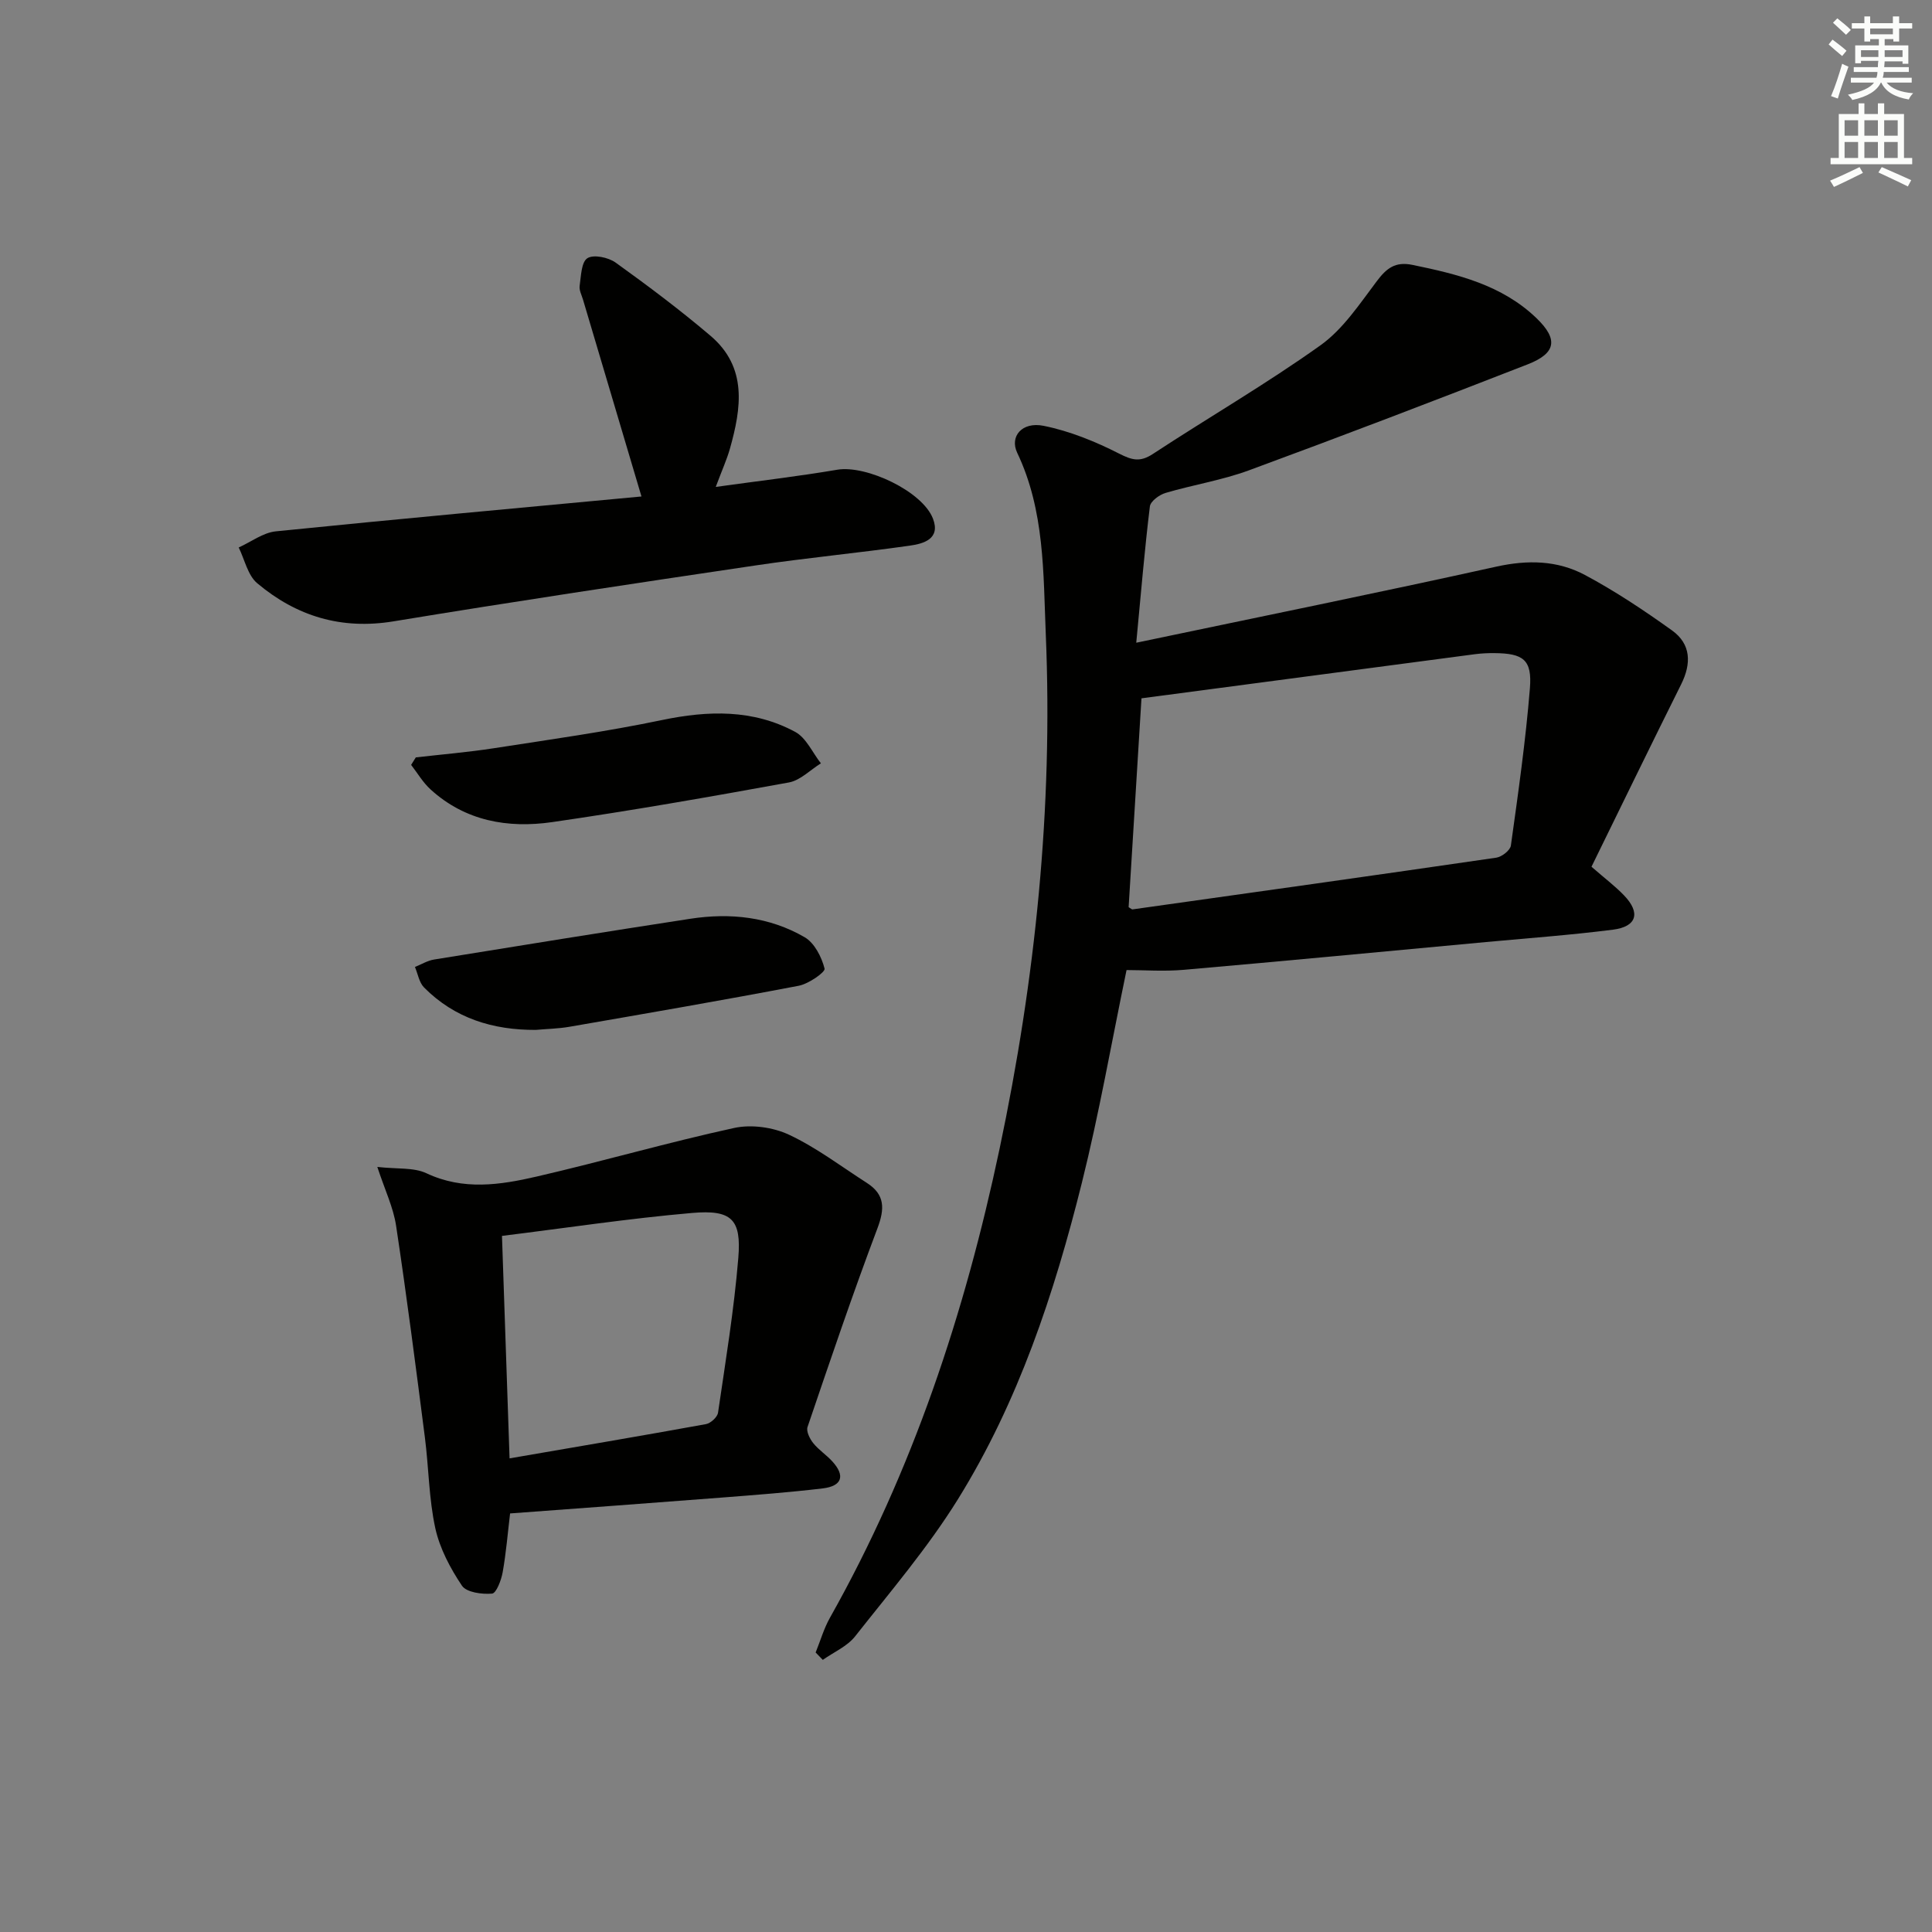
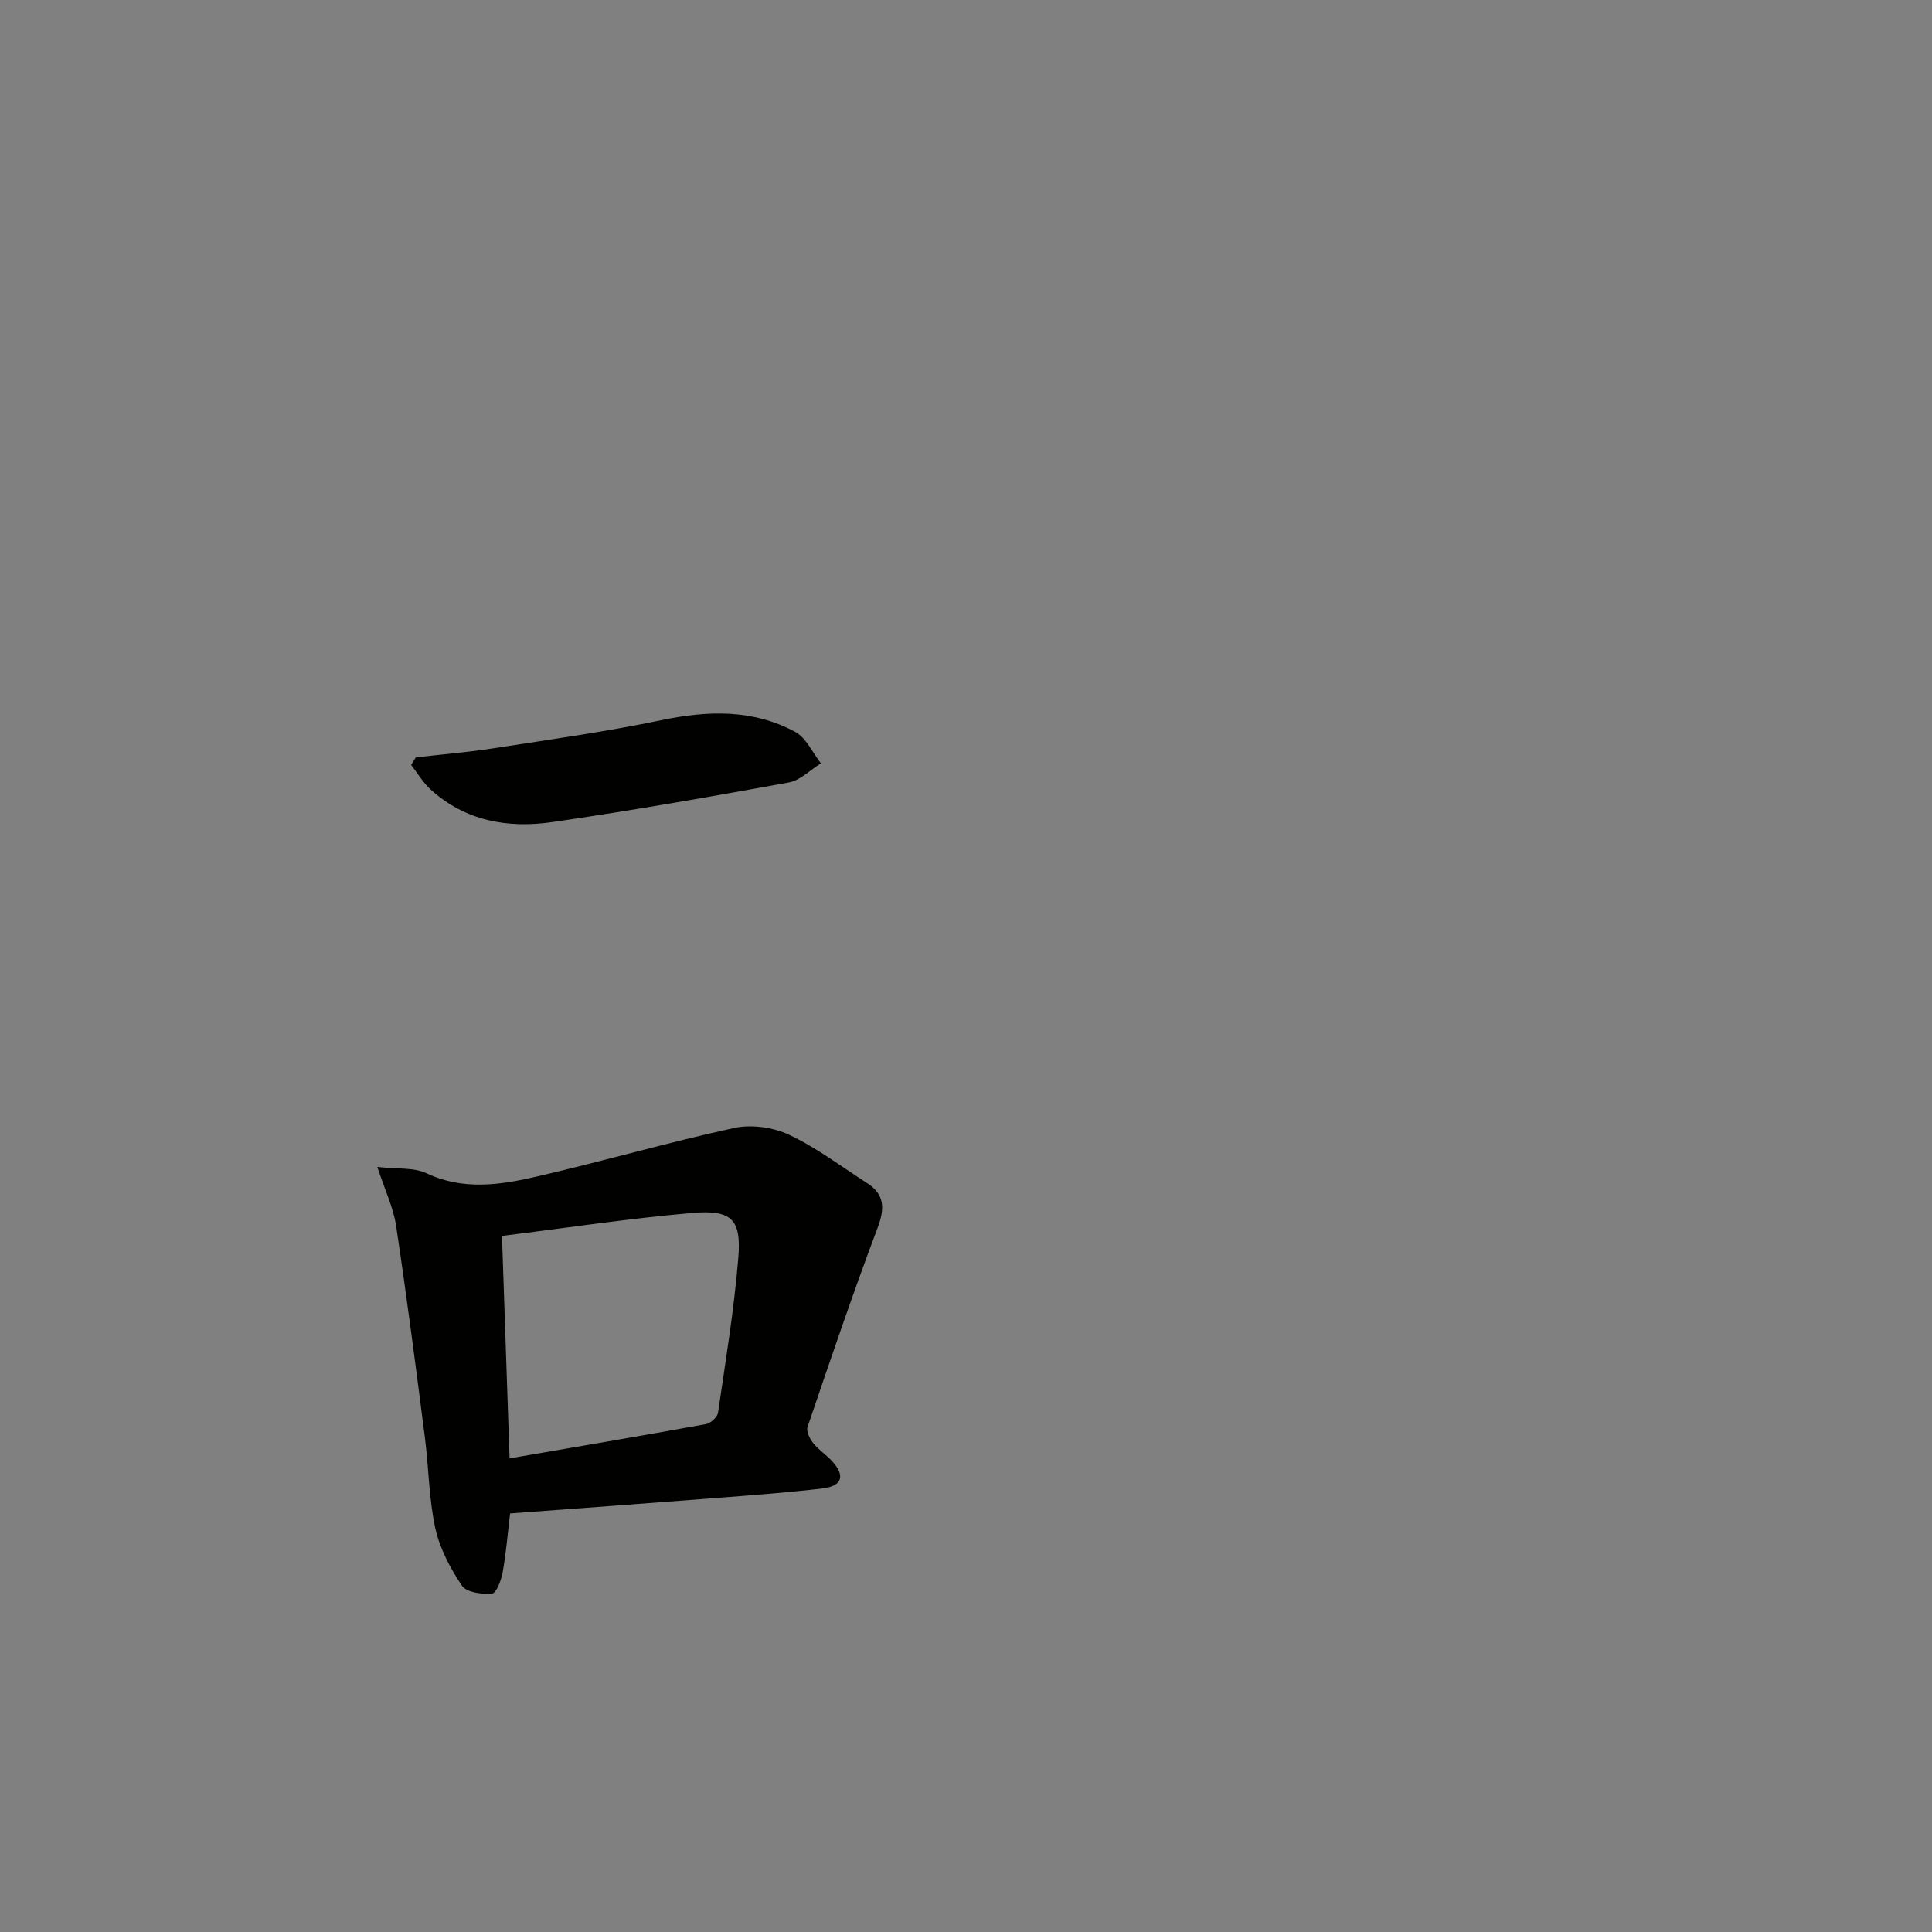
<svg xmlns="http://www.w3.org/2000/svg" enable-background="new 0 0 400 400" viewBox="0 0 400 400">
  <rect x="0" y="0" width="400" height="400" fill="#808080" stroke="none" />
  <g fill="#010100">
-     <path d="m168.87 342.13c.98-2.41 1.7-4.96 2.97-7.21 17.12-30.4 27.92-63.04 35.11-97.07 7.42-35.14 11.07-70.58 9.57-106.48-.53-12.72-.21-25.64-5.92-37.63-1.6-3.37.99-6.48 5.46-5.58 5.39 1.08 10.7 3.24 15.63 5.75 2.71 1.38 4.37 1.81 7.01.07 11.52-7.56 23.48-14.49 34.69-22.49 4.67-3.33 8.1-8.56 11.65-13.26 2.02-2.69 3.82-4.12 7.38-3.39 9.35 1.92 18.54 4.15 25.69 11.03 4.54 4.37 4.08 7.26-1.81 9.56-19.18 7.48-38.41 14.84-57.73 21.95-5.57 2.05-11.55 2.99-17.27 4.68-1.28.38-3.1 1.72-3.23 2.79-1.08 8.83-1.82 17.7-2.82 28.22 25.92-5.44 50.27-10.38 74.53-15.75 6.5-1.44 12.67-1.32 18.36 1.72 6.27 3.35 12.24 7.33 18.03 11.48 3.95 2.83 4.04 6.85 1.9 11.15-6.28 12.6-12.43 25.26-18.57 37.78 2.84 2.47 4.95 4.06 6.75 5.94 3.46 3.6 2.64 6.46-2.3 7.09-8.73 1.11-17.52 1.75-26.29 2.56-20.85 1.94-41.7 3.93-62.56 5.75-4.1.36-8.27.05-11.86.05-3.16 15.24-5.69 29.77-9.25 44.04-5.72 22.94-13.16 45.4-25.71 65.6-6.21 9.98-13.93 19.04-21.24 28.31-1.64 2.08-4.43 3.27-6.69 4.87-.49-.5-.98-1.01-1.48-1.53zm67.46-197.55c-.89 14.47-1.78 28.96-2.66 43.24.52.31.67.48.8.46 25.11-3.53 50.23-7.05 75.33-10.71 1.14-.17 2.87-1.52 3.01-2.5 1.51-10.83 3.06-21.67 3.94-32.56.48-5.94-1.37-7.24-7.37-7.29-1.33-.01-2.67.05-3.98.22-22.99 3.03-45.95 6.08-69.07 9.14z" />
    <path d="m78.12 241.6c4.13.47 7.54.07 10.17 1.31 7.62 3.59 15.25 2.43 22.79.69 13.69-3.16 27.21-7.08 40.93-10.07 3.56-.77 8.04-.15 11.36 1.41 5.67 2.66 10.77 6.55 16.09 9.96 3.78 2.42 3.74 5.34 2.2 9.42-5.13 13.6-9.79 27.37-14.47 41.13-.3.89.46 2.43 1.17 3.32 1.13 1.41 2.72 2.44 3.95 3.78 2.72 2.98 2.06 5.12-1.98 5.61-6.92.82-13.88 1.35-20.83 1.89-14.55 1.13-29.1 2.19-43.89 3.29-.49 4.05-.82 8.16-1.54 12.19-.29 1.63-1.32 4.34-2.2 4.41-2.08.18-5.29-.25-6.23-1.64-2.42-3.61-4.6-7.72-5.52-11.92-1.33-6.12-1.35-12.52-2.15-18.77-1.88-14.62-3.76-29.24-5.96-43.81-.56-3.78-2.31-7.39-3.89-12.2zm25.81 14.28c.52 15.37 1.04 30.54 1.57 46.06 13.91-2.4 27.3-4.66 40.66-7.09.98-.18 2.37-1.45 2.5-2.37 1.56-10.66 3.32-21.32 4.2-32.05.66-8-1.37-10.01-9.58-9.3-13.01 1.13-25.96 3.09-39.35 4.75z" />
-     <path d="m148.19 100.81c9.13-1.27 17.18-2.2 25.16-3.56 5.97-1.01 17.64 4.46 19.81 10.13 1.61 4.19-1.93 5.19-4.79 5.59-10.68 1.52-21.43 2.53-32.09 4.12-24.95 3.7-49.9 7.45-74.79 11.55-10.84 1.79-20.13-1.07-28.24-7.89-1.96-1.65-2.59-4.89-3.83-7.4 2.56-1.15 5.03-3.07 7.68-3.34 25.41-2.58 50.85-4.89 75.71-7.22-4.21-14.18-8.16-27.46-12.1-40.74-.28-.95-.83-1.96-.7-2.86.29-2.02.34-4.92 1.6-5.73 1.27-.82 4.33-.18 5.84.9 6.71 4.82 13.34 9.8 19.64 15.15 7.7 6.54 6.4 14.99 4.02 23.43-.63 2.21-1.6 4.33-2.92 7.87z" />
-     <path d="m110.92 213.23c-8.86.04-16.78-2.39-23.12-8.78-1.02-1.03-1.28-2.81-1.89-4.25 1.32-.53 2.6-1.32 3.96-1.54 17.68-2.87 35.35-5.72 53.05-8.44 8.26-1.27 16.38-.41 23.67 3.82 2.04 1.18 3.52 4.1 4.13 6.5.18.73-3.3 3.16-5.35 3.55-15.8 3.02-31.66 5.75-47.51 8.5-2.28.39-4.63.43-6.94.64z" />
    <path d="m86.09 156.81c5.4-.62 10.82-1.07 16.18-1.9 11.62-1.8 23.28-3.43 34.78-5.83 9.59-2 18.86-2.25 27.59 2.45 2.28 1.23 3.57 4.29 5.32 6.51-2.2 1.36-4.26 3.53-6.63 3.96-16.3 2.97-32.63 5.84-49.02 8.21-9.15 1.32-17.98-.21-25.17-6.77-1.58-1.44-2.7-3.37-4.02-5.08.31-.51.64-1.03.97-1.55z" />
  </g>
-   <path d="m378.6 9.2.8-1c.9.7 1.9 1.4 2.9 2.3l-.9 1.1c-1.1-.9-2-1.7-2.8-2.4zm.5 10.7c.9-2.1 1.6-4.3 2.3-6.7.4.2.8.4 1.3.6-.7 2.1-1.5 4.2-2.2 6.6zm.4-15.2.9-.9c1 .8 2 1.6 2.8 2.4l-1 1c-1-.9-1.9-1.8-2.7-2.5zm12.5-1.3h1.2v1.4h2.7v1.1h-2.7v2.7h-1.2v-.5h-1.8v1.3h4.9v3.8h-1.2v-.5h-3.7c0 .4-.1.9-.1 1.2h5.1v1h-5.2c0 .5-.1.9-.2 1.2h6v1h-5.2c1.1 1.3 2.9 2 5.5 2.2-.4.4-.7.8-.9 1.3-2.9-.5-4.8-1.6-5.7-3.5h-.1c-.8 1.7-2.7 2.9-5.9 3.6-.2-.4-.6-.8-.9-1.1 2.8-.6 4.6-1.4 5.4-2.5h-4.8v-1h5.3c.1-.3.2-.7.2-1.2h-4.9v-1h5c0-.4 0-.8.1-1.3h-3.6v.5h-1.2v-3.7h4.9v-1.3h-1.8v.5h-1.2v-2.7h-2.6v-1.1h2.6v-1.4h1.2v1.4h4.7v-1.4zm-6.7 8.4h3.6c0-.4 0-.9 0-1.4h-3.6zm1.9-4.7h4.7v-1.2h-4.7zm6.7 3.3h-3.7v1.4h3.7z" fill="#fbfcfa" />
-   <path d="m384.7 21.4h1.3v2.2h2.8v-2.2h1.3v2.2h4.1v9.1h1.7v1.3h-16.9v-1.3h1.7v-9.1h4.1v-2.2zm.3 13.2.7 1.2c-1.8.9-3.8 1.9-6 2.9-.2-.4-.5-.8-.8-1.3 2.4-1 4.4-2 6.1-2.8zm-3.1-6.5h2.8v-3.2h-2.8zm0 4.6h2.8v-3.3h-2.8zm4.1-4.6h2.8v-3.2h-2.8zm0 4.6h2.8v-3.3h-2.8v3.2zm3.6 1.9c2.1.9 4.1 1.8 6.1 2.7l-.7 1.3c-2.2-1.1-4.2-2-6.1-2.9zm3.3-9.7h-2.8v3.2h2.8zm-2.8 7.8h2.8v-3.3h-2.8z" fill="#fbfcfa" />
</svg>